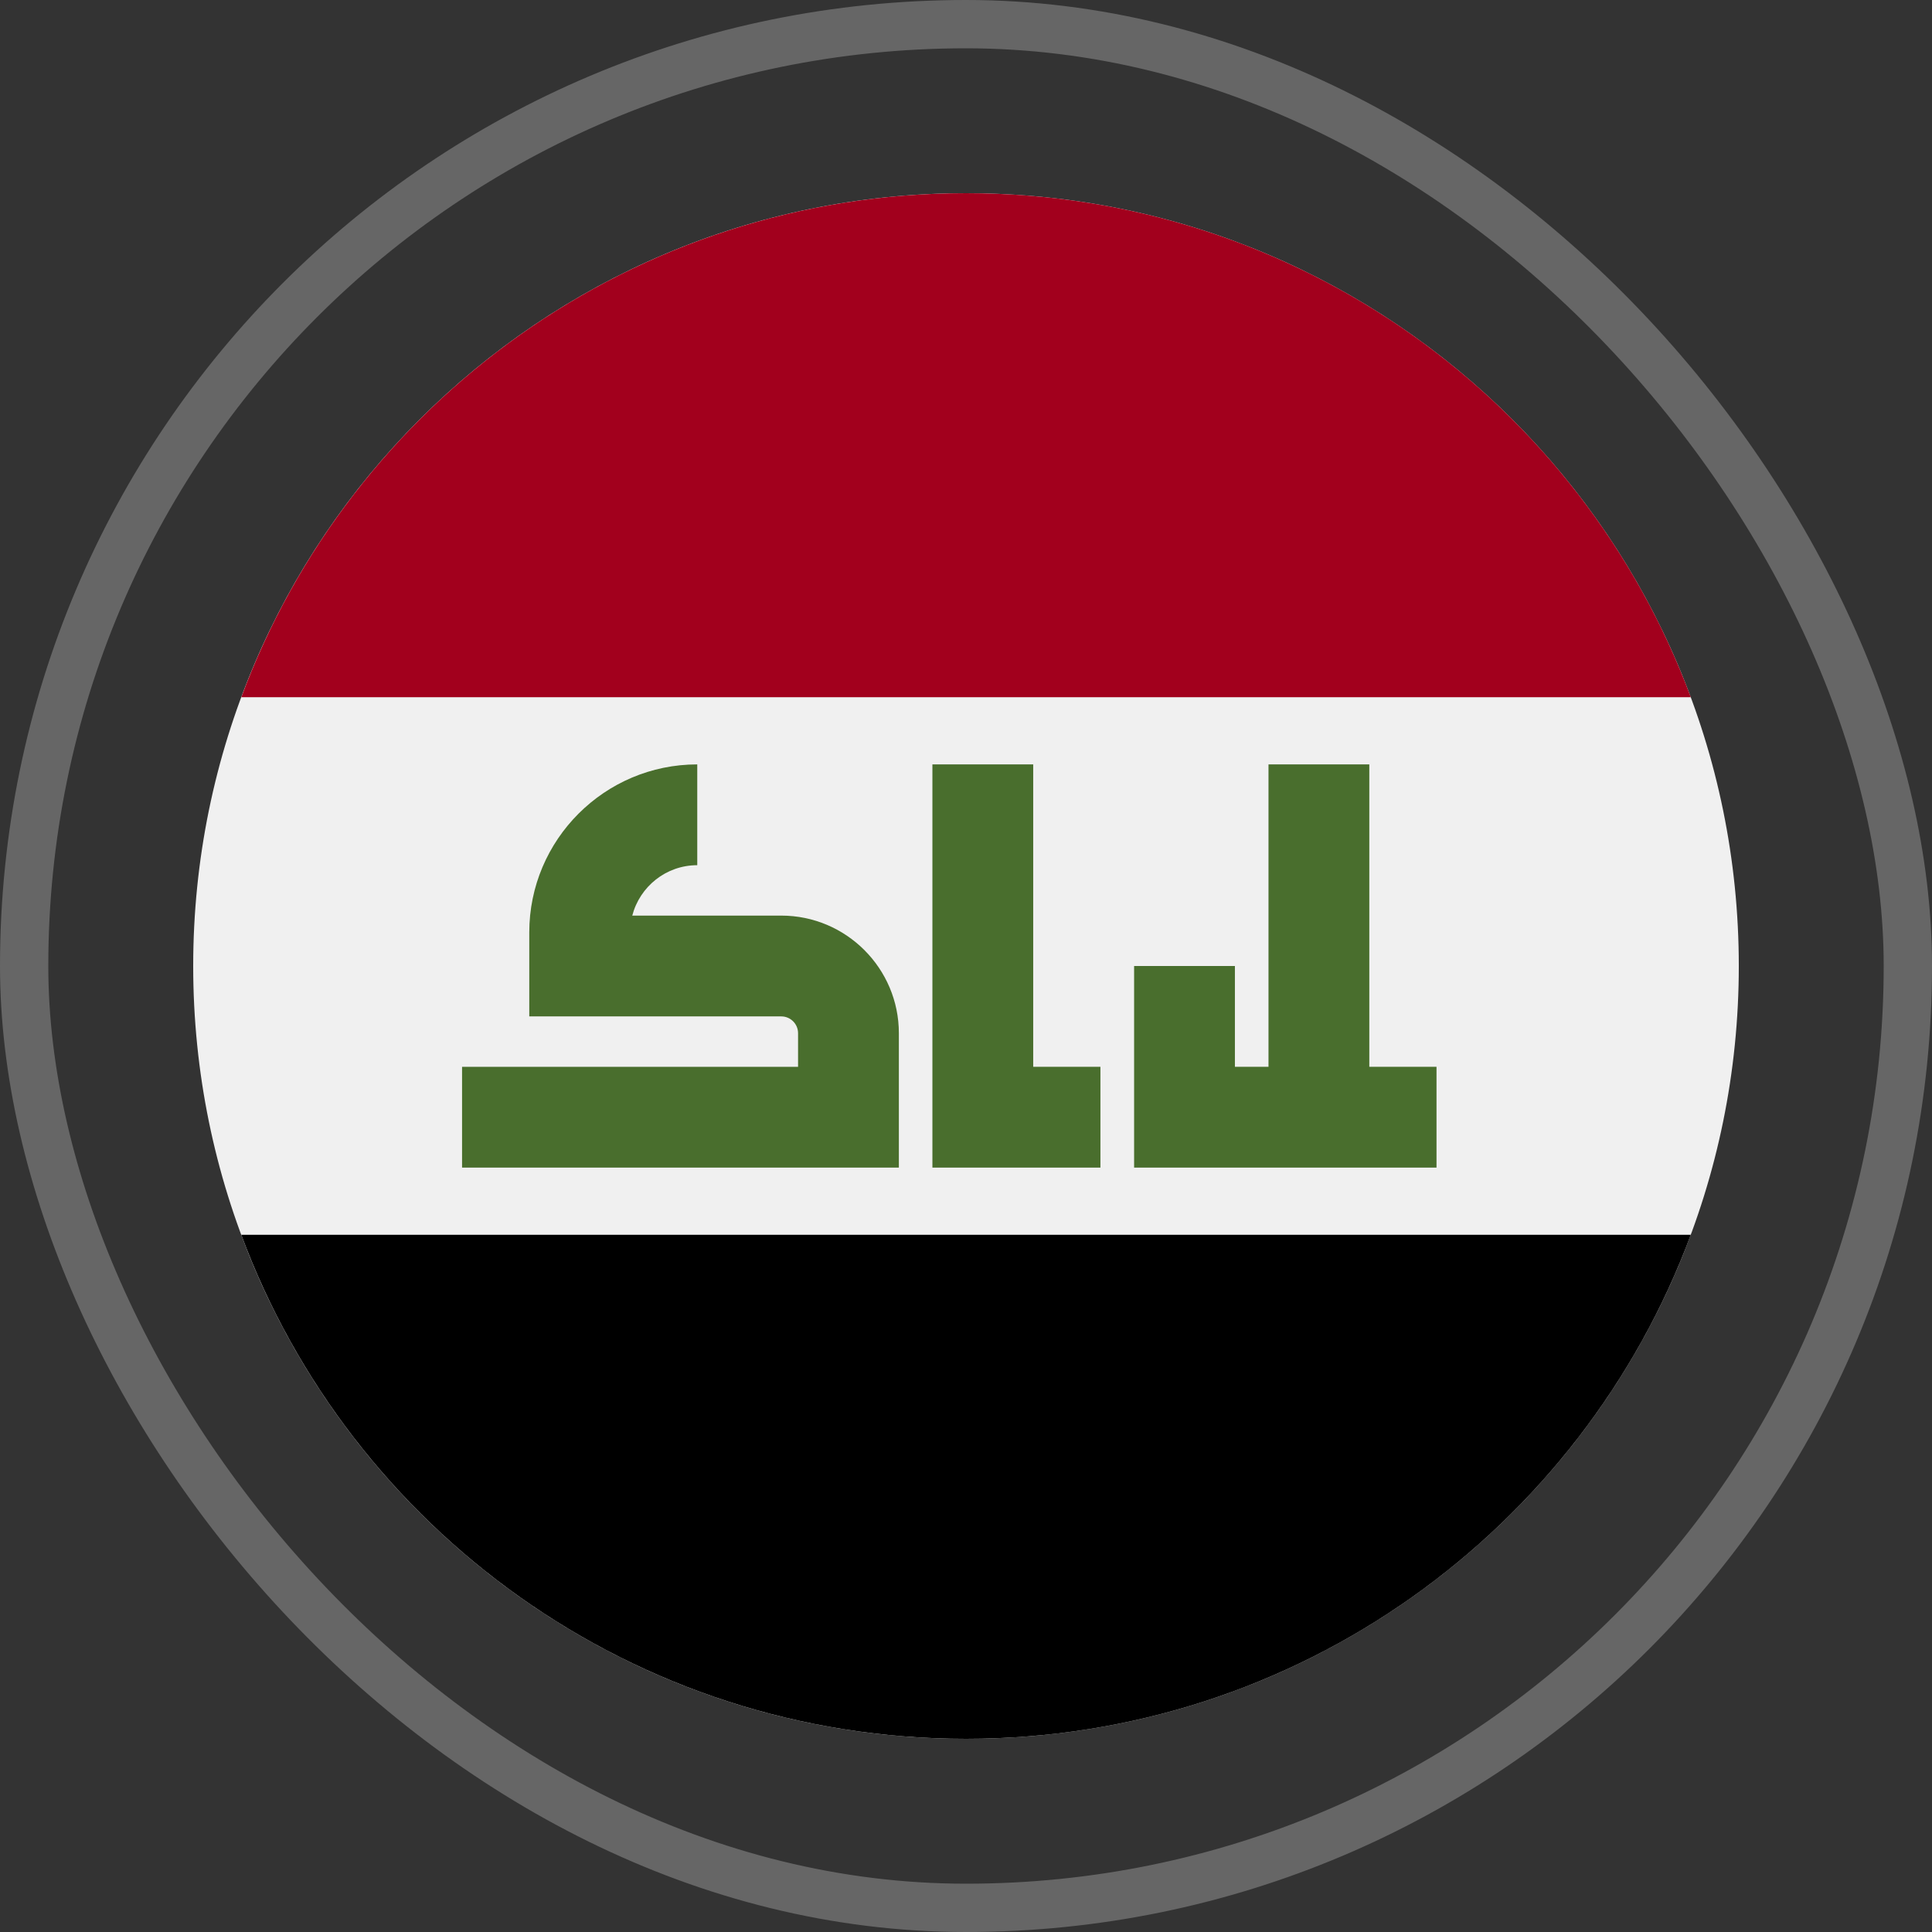
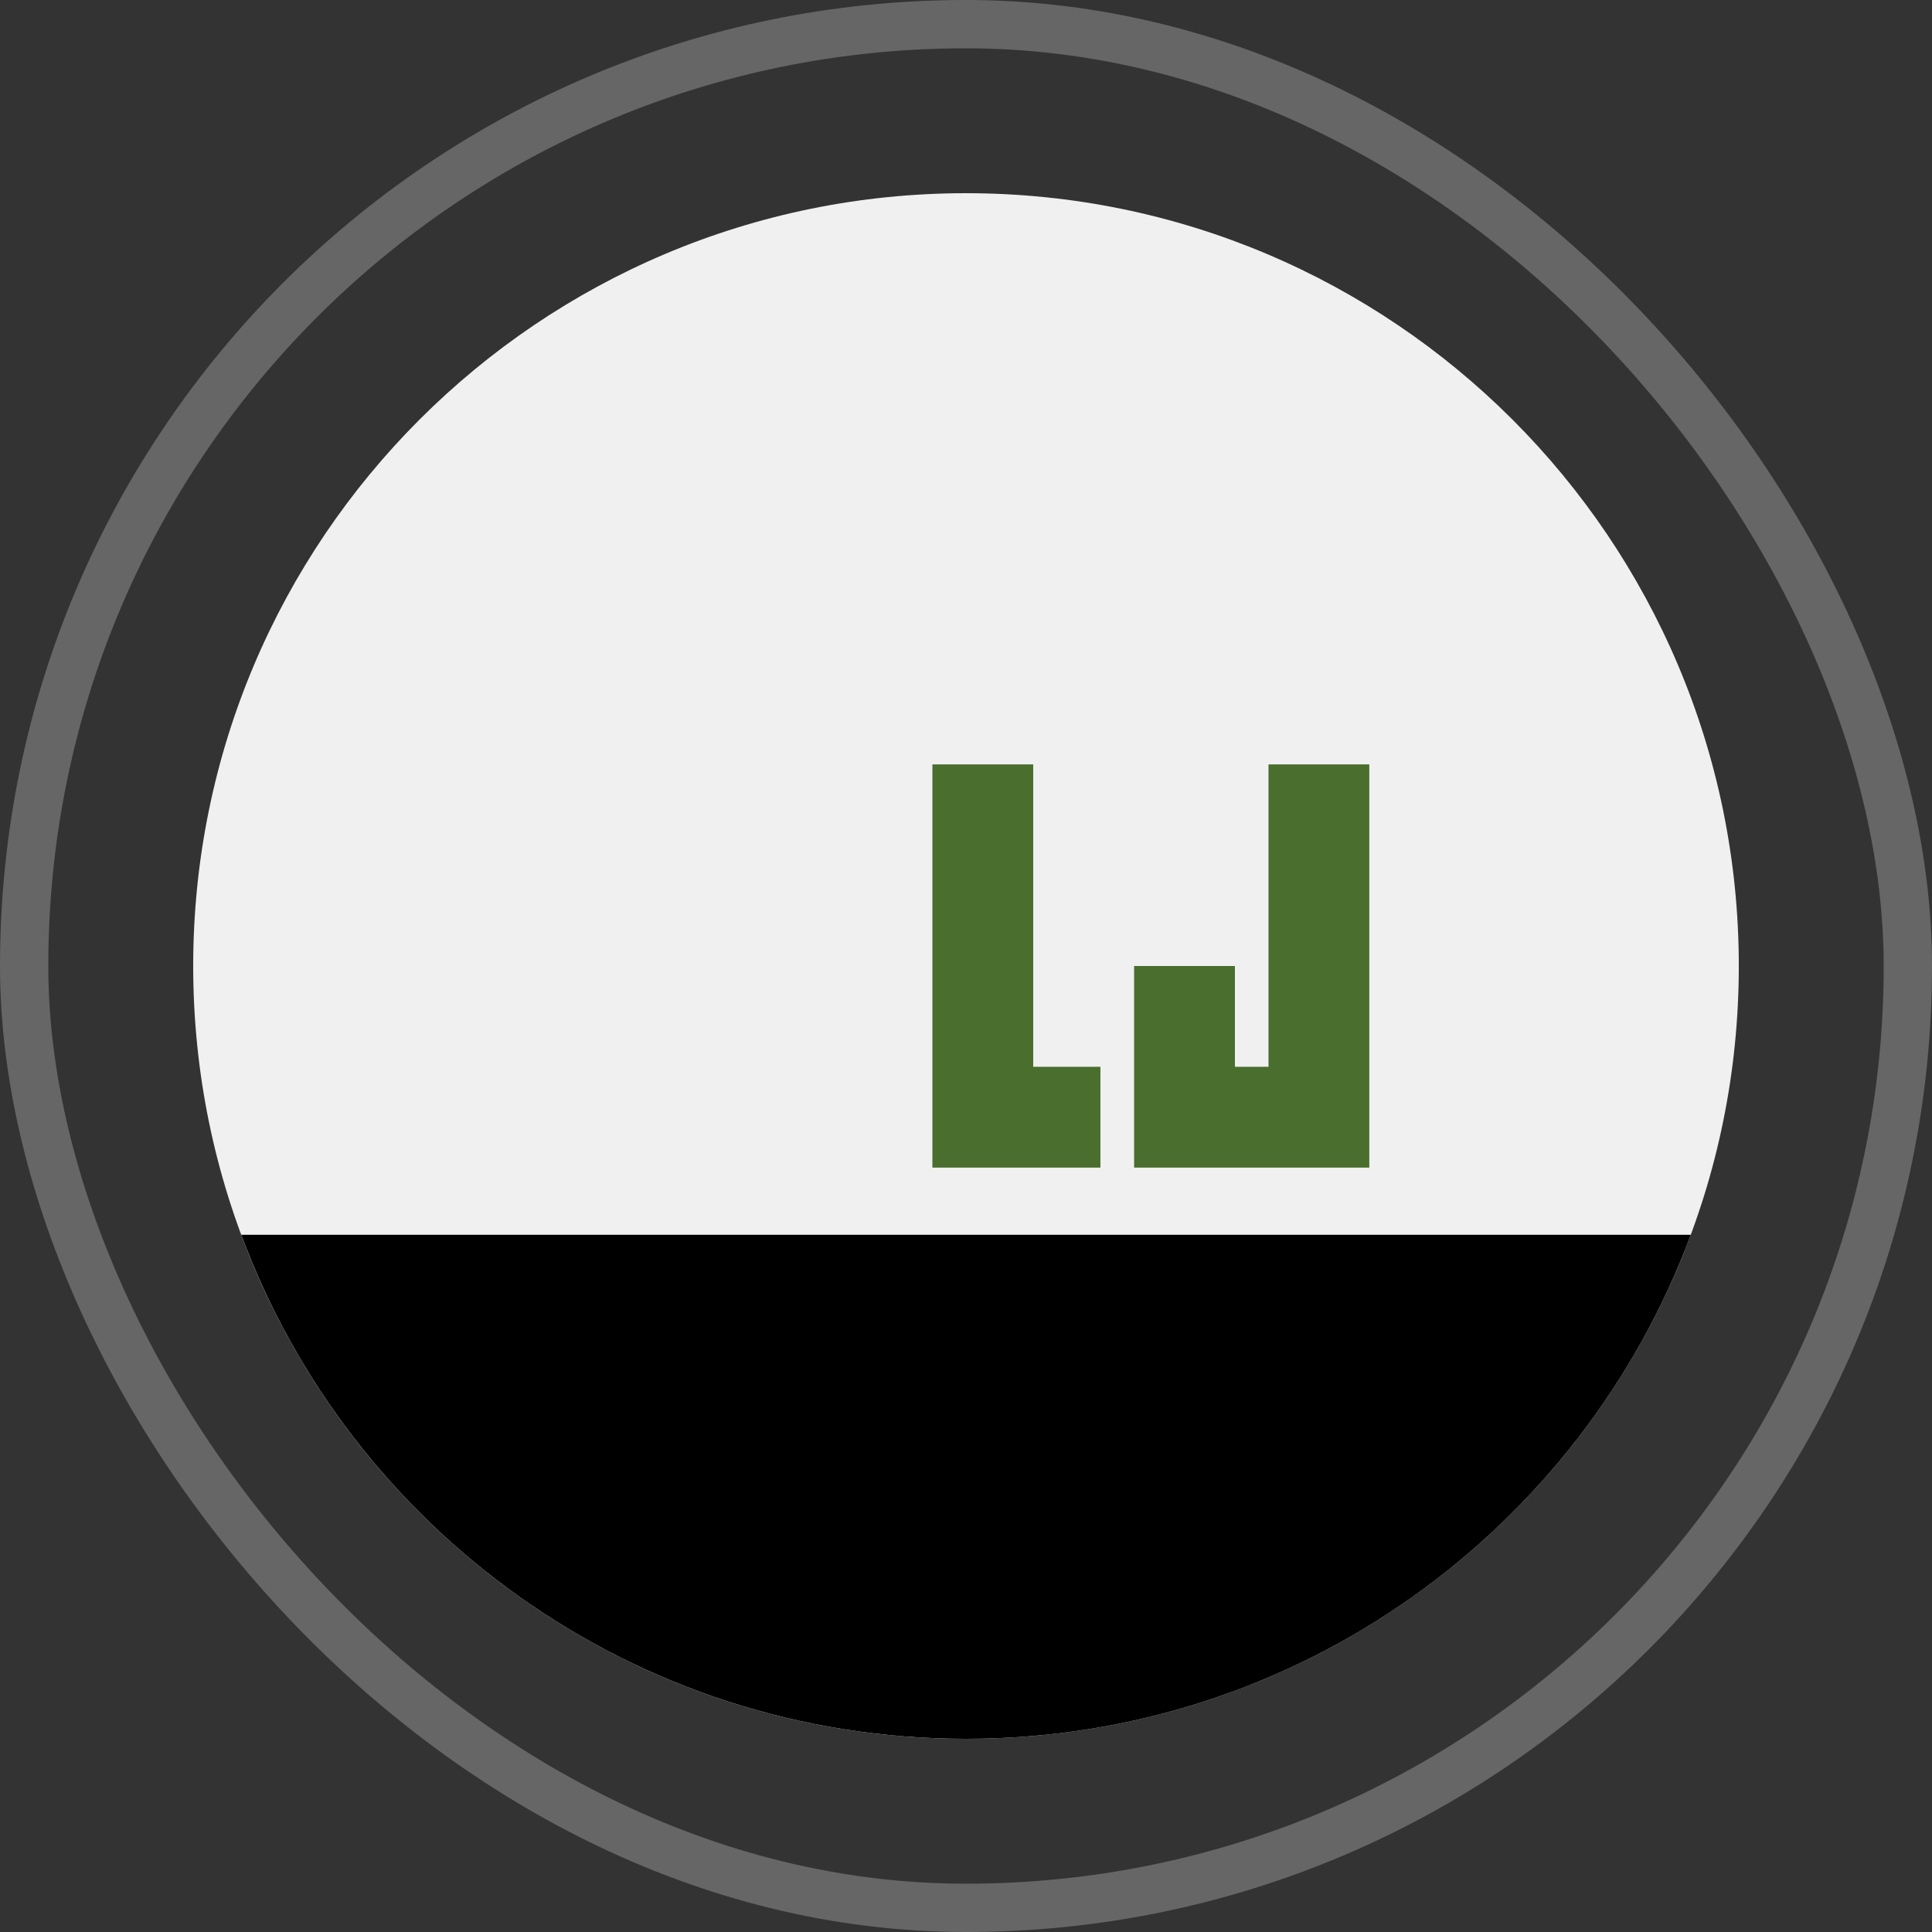
<svg xmlns="http://www.w3.org/2000/svg" width="80" height="80" viewBox="0 0 80 80" fill="none">
  <rect x="0" y="0" width="80" height="80" fill="#333333" stroke="none" />
  <rect x="1" y="1" width="78" height="78" rx="39" stroke="white" stroke-opacity="0.25" stroke-width="2" />
  <g clip-path="url(#clip0_554_2974)">
    <path d="M40 72C57.673 72 72 57.673 72 40C72 22.327 57.673 8 40 8C22.327 8 8 22.327 8 40C8 57.673 22.327 72 40 72Z" fill="#F0F0F0" />
-     <path d="M40.002 8C26.243 8 14.514 16.684 9.992 28.87H70.012C65.49 16.684 53.761 8 40.002 8Z" fill="#A2001D" />
    <path d="M40.002 72C53.761 72 65.49 63.316 70.011 51.13H9.992C14.514 63.316 26.243 72 40.002 72Z" fill="black" />
-     <path d="M32.35 37.913C32.333 37.913 32.316 37.914 32.298 37.914V37.913H26.181C26.491 36.715 27.578 35.826 28.872 35.826V31.652C25.036 31.652 21.916 34.773 21.916 38.609V42.017V42.087H32.298H32.35C32.734 42.087 33.046 42.399 33.046 42.783V44.174H19.133V48.348H37.22V42.782C37.22 40.097 35.035 37.913 32.35 37.913Z" fill="#496E2D" />
    <path d="M42.783 44.174V31.652H38.609V48.348H45.566V44.174H42.783Z" fill="#496E2D" />
-     <path d="M56.7 44.174V31.652H52.526V44.174H51.135V40H46.961V48.348H59.483V44.174H56.7Z" fill="#496E2D" />
+     <path d="M56.7 44.174V31.652H52.526V44.174H51.135V40H46.961V48.348H59.483H56.7Z" fill="#496E2D" />
  </g>
  <defs>
    <clipPath id="clip0_554_2974">
      <rect width="64" height="64" fill="white" transform="translate(8 8)" />
    </clipPath>
  </defs>
</svg>